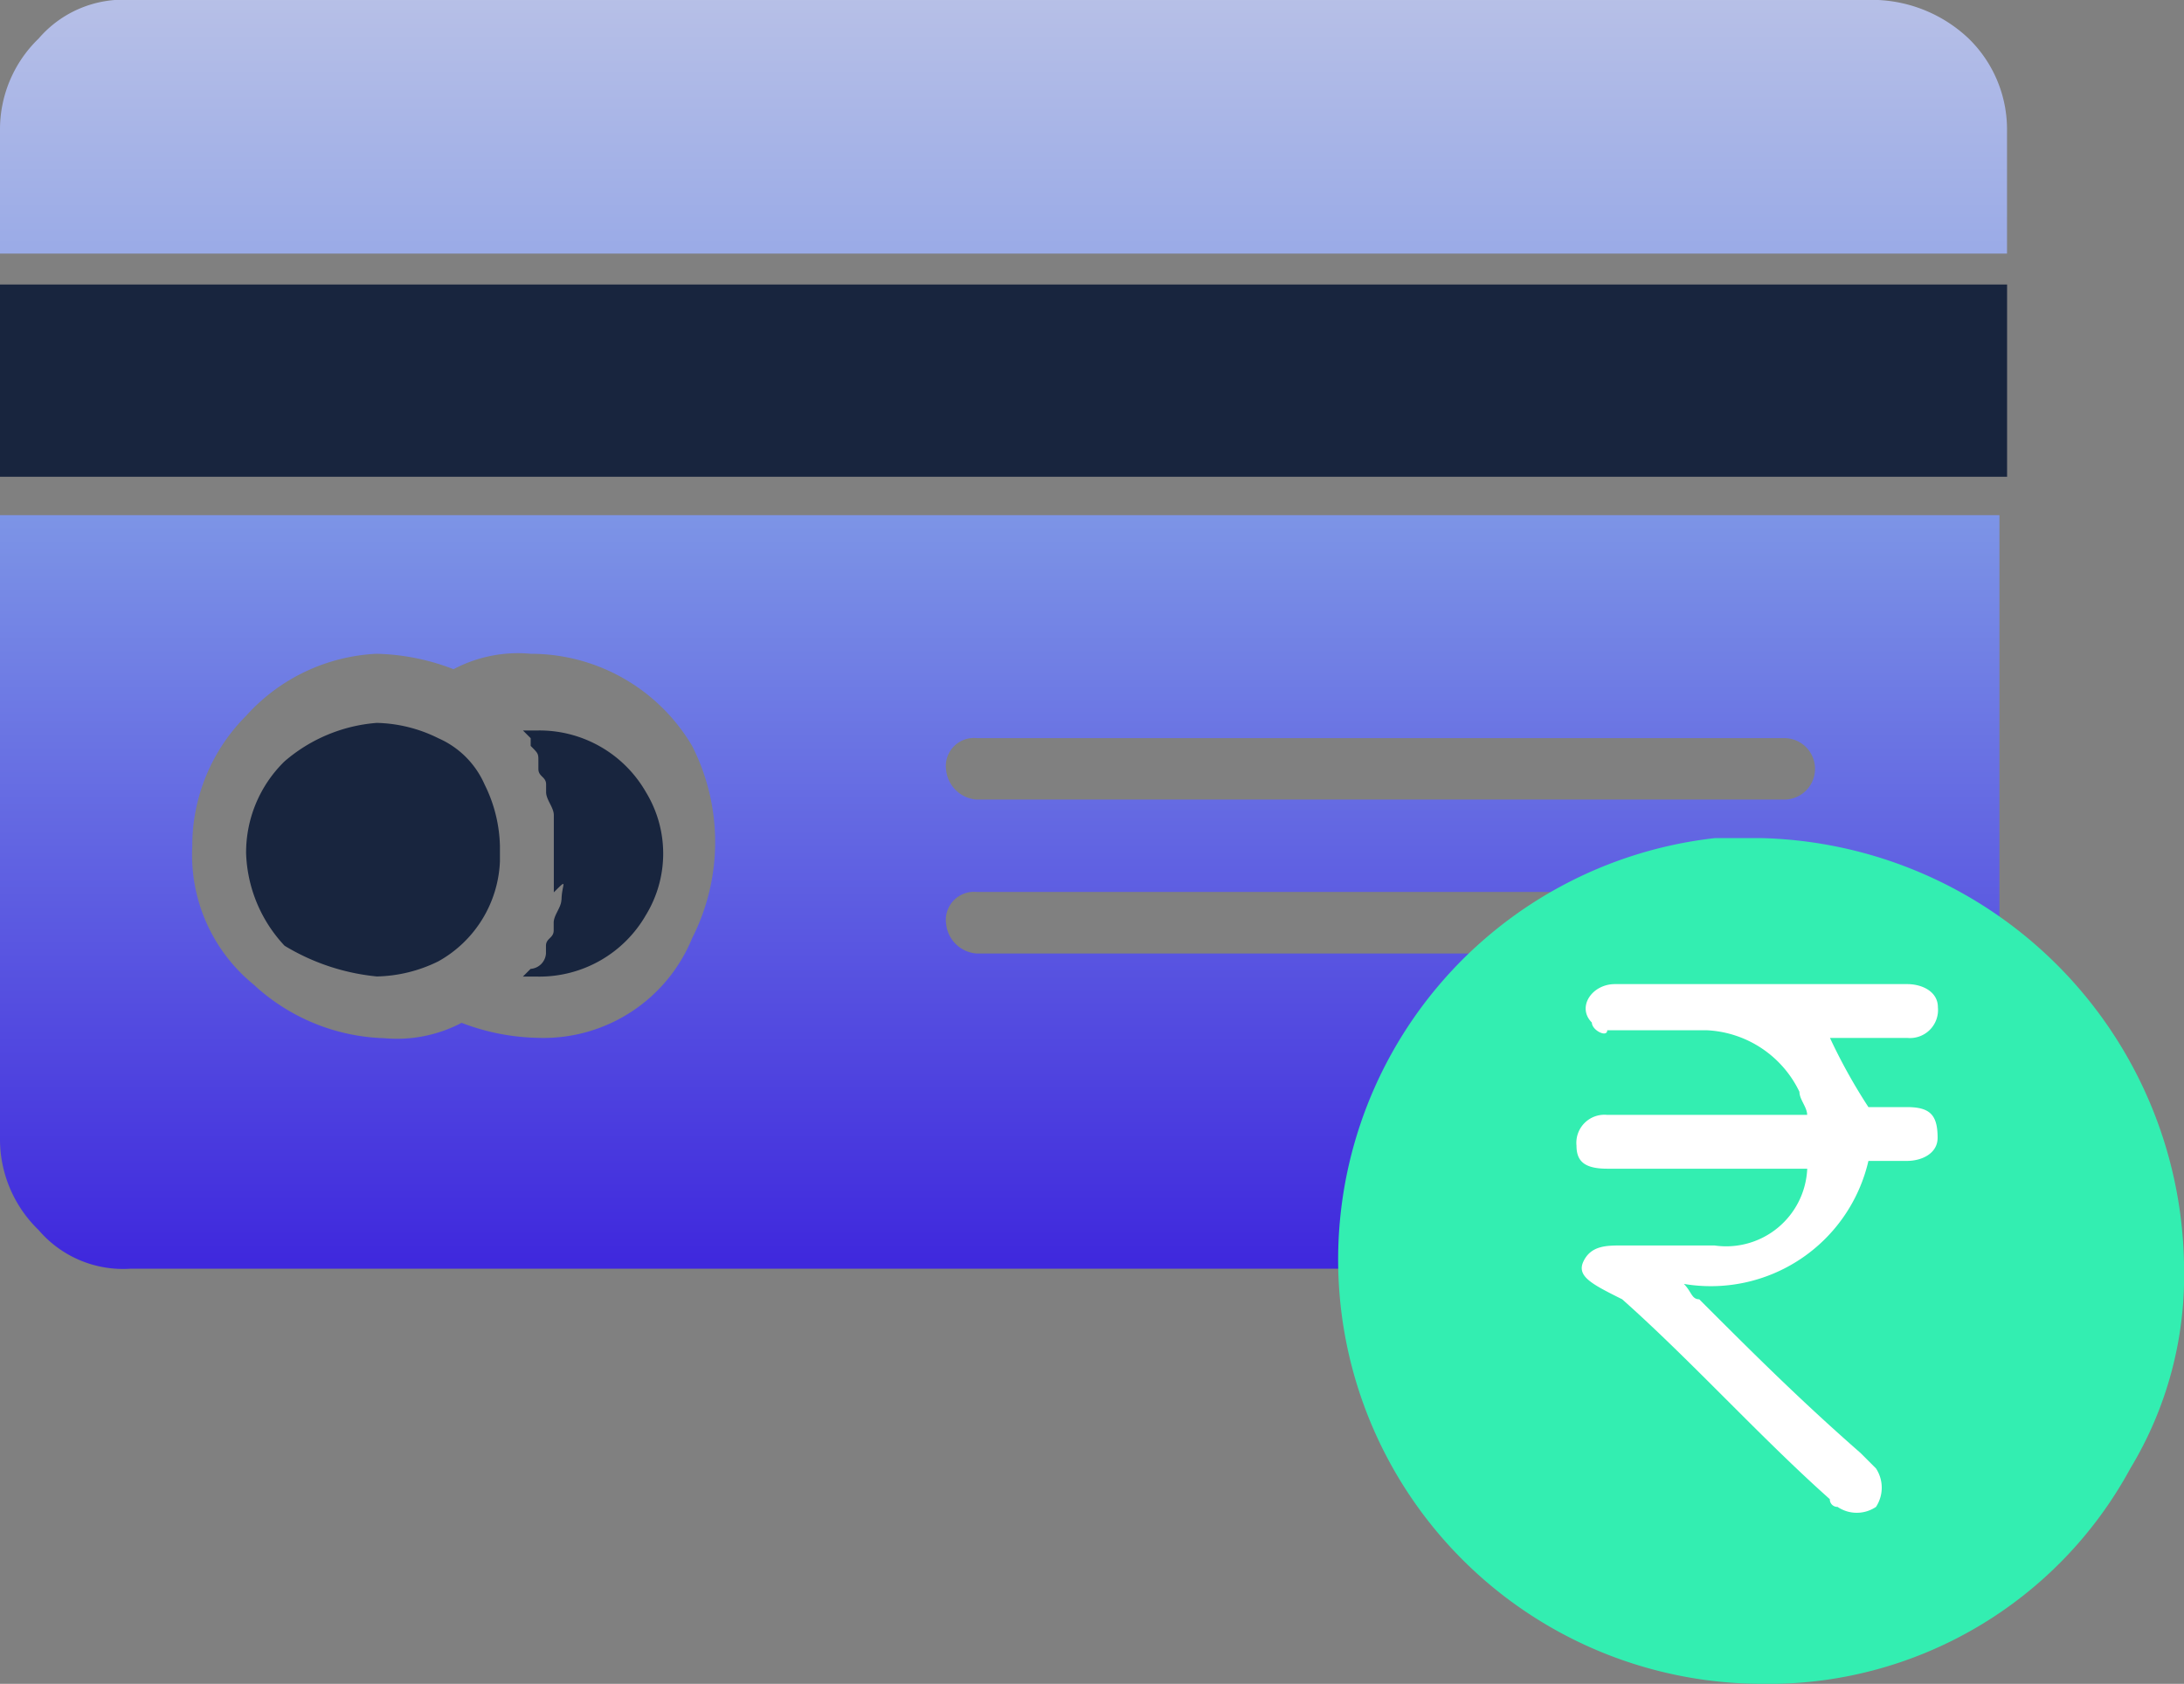
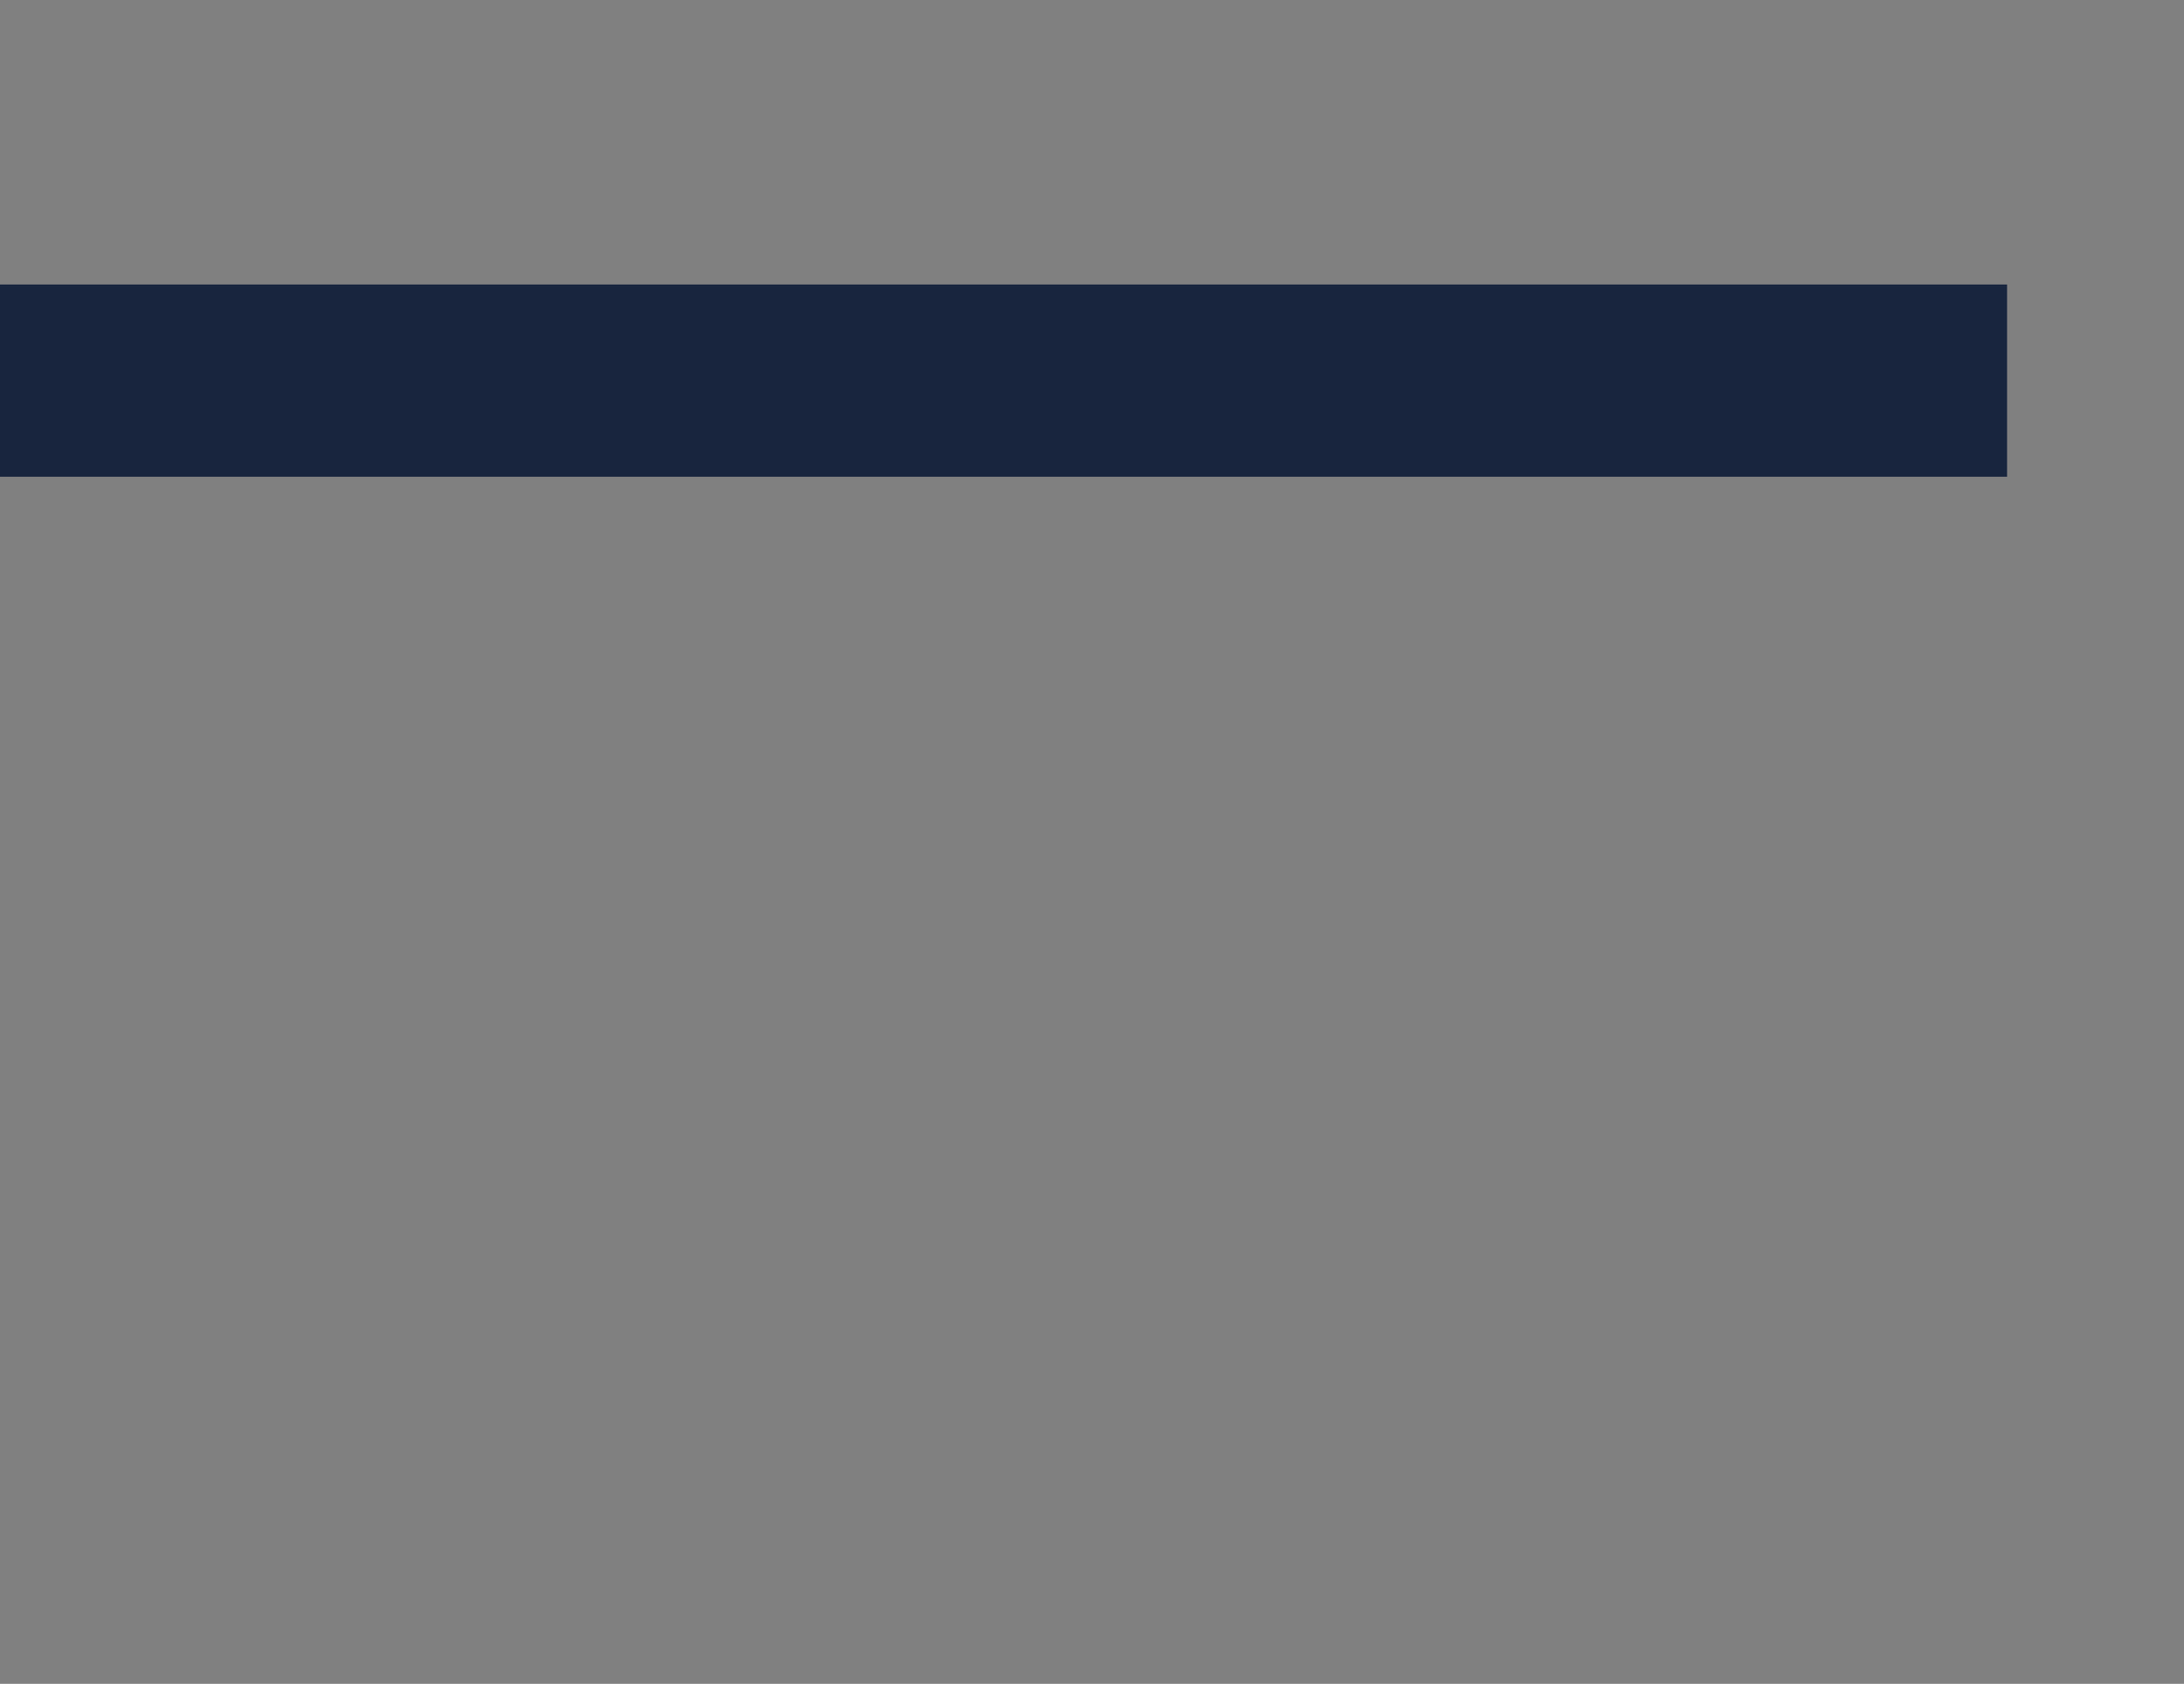
<svg xmlns="http://www.w3.org/2000/svg" width="31.122" height="23.999" viewBox="0 0 31.122 23.999">
  <rect x="0" y="0" width="31.122" height="23.999" fill="#808080" stroke="none" />
  <defs>
    <linearGradient id="linear-gradient" x1="0.5" y1="-0.265" x2="0.5" y2="1" gradientUnits="objectBoundingBox">
      <stop offset="0" stop-color="#fff5e9" />
      <stop offset="0.605" stop-color="#7d95e6" />
      <stop offset="1" stop-color="#3f28dd" />
    </linearGradient>
  </defs>
  <g id="smartx" transform="translate(-1.5 -5.5)">
    <g id="Group_7997" data-name="Group 7997" transform="translate(1.5 5.499)">
-       <path id="Path_15534" data-name="Path 15534" d="M8.848,17.411c0,.11-.11.219-.11.329v.11c0,.11-.11.11-.11.219v.11a.236.236,0,0,1-.219.219h0l-.11.11h.219a1.749,1.749,0,0,0,1.534-.877,1.682,1.682,0,0,0,0-1.753A1.749,1.749,0,0,0,8.519,15H8.3l.11.11v.11c.11.11.11.11.11.219v.11c0,.11.11.11.11.219v.11h0c0,.11.11.219.11.329h0v1.1h0c.219-.219.11-.11.11.11Z" transform="translate(-0.848 -4.588)" fill="#18253e" />
-       <path id="Union_14" data-name="Union 14" d="M1.863,18.083a1.582,1.582,0,0,1-1.312-.55A1.8,1.8,0,0,1,0,16.219V7.343H28.492v8.876a2.015,2.015,0,0,1-.551,1.314,1.8,1.8,0,0,1-1.314.55Zm5.807-3.29a2.288,2.288,0,0,0,2.193-1.421,3.023,3.023,0,0,0,0-2.739,2.67,2.67,0,0,0-2.3-1.314,1.961,1.961,0,0,0-1.1.22,3.21,3.21,0,0,0-1.1-.22A2.671,2.671,0,0,0,3.51,10.2a2.621,2.621,0,0,0-.77,1.862,2.385,2.385,0,0,0,.875,1.972,2.862,2.862,0,0,0,1.863.764,1.979,1.979,0,0,0,1.1-.219A3.188,3.188,0,0,0,7.67,14.793Zm5.811-1.641a.47.47,0,0,0,.438.439H25.426a.438.438,0,0,0,0-.877H13.918A.4.4,0,0,0,13.48,13.152Zm0-2.193a.47.47,0,0,0,.438.438H25.426a.438.438,0,0,0,0-.876H13.918A.4.4,0,0,0,13.48,10.959ZM0,3.615V1.863A1.8,1.8,0,0,1,.551.55,1.59,1.59,0,0,1,1.863,0H26.74A2.01,2.01,0,0,1,28.053.55,1.808,1.808,0,0,1,28.6,1.863V3.615Z" transform="translate(0)" fill="url(#linear-gradient)" />
      <rect id="Rectangle_1690" data-name="Rectangle 1690" width="28.601" height="2.74" transform="translate(0 4.056)" fill="#18253e" />
-       <path id="Path_15537" data-name="Path 15537" d="M6.563,18.516A2.064,2.064,0,0,0,7.44,18.3a1.71,1.71,0,0,0,.877-1.425v-.219a2.064,2.064,0,0,0-.219-.877,1.279,1.279,0,0,0-.658-.658,2.064,2.064,0,0,0-.877-.219,2.277,2.277,0,0,0-1.315.548A1.815,1.815,0,0,0,4.7,16.763a2.022,2.022,0,0,0,.548,1.315A3.115,3.115,0,0,0,6.563,18.516Z" transform="translate(-1.193 -4.598)" fill="#18253e" />
    </g>
-     <path id="Path_15538" data-name="Path 15538" d="M24.927,16.4H24.27a6.046,6.046,0,0,0,.658,12.054,5.864,5.864,0,0,0,5.26-3.068,5.309,5.309,0,0,0,.767-2.849A6.177,6.177,0,0,0,24.927,16.4Z" transform="translate(1.668 1.045)" fill="#33eeb1" />
-     <path id="Path_15539" data-name="Path 15539" d="M25.288,20.93H22.438c-.329,0-.438-.11-.438-.329a.4.4,0,0,1,.438-.438h2.849c0-.11-.11-.219-.11-.329a1.546,1.546,0,0,0-1.315-.877H22.438c0,.11-.219,0-.219-.11-.219-.219,0-.548.329-.548h4.164c.219,0,.438.11.438.329a.4.4,0,0,1-.438.438h-1.1a7.95,7.95,0,0,0,.548.986h.548c.329,0,.438.11.438.438,0,.219-.219.329-.438.329h-.548a2.305,2.305,0,0,1-2.63,1.753c.11.11.11.219.219.219.767.767,1.425,1.425,2.3,2.192l.219.219a.5.5,0,0,1,0,.548.489.489,0,0,1-.548,0,.107.107,0,0,1-.11-.11c-.986-.877-1.973-1.973-2.959-2.849-.438-.219-.658-.329-.548-.548s.329-.219.548-.219h1.315A1.156,1.156,0,0,0,25.288,20.93Z" transform="translate(1.965 1.227)" fill="#fff" />
  </g>
</svg>